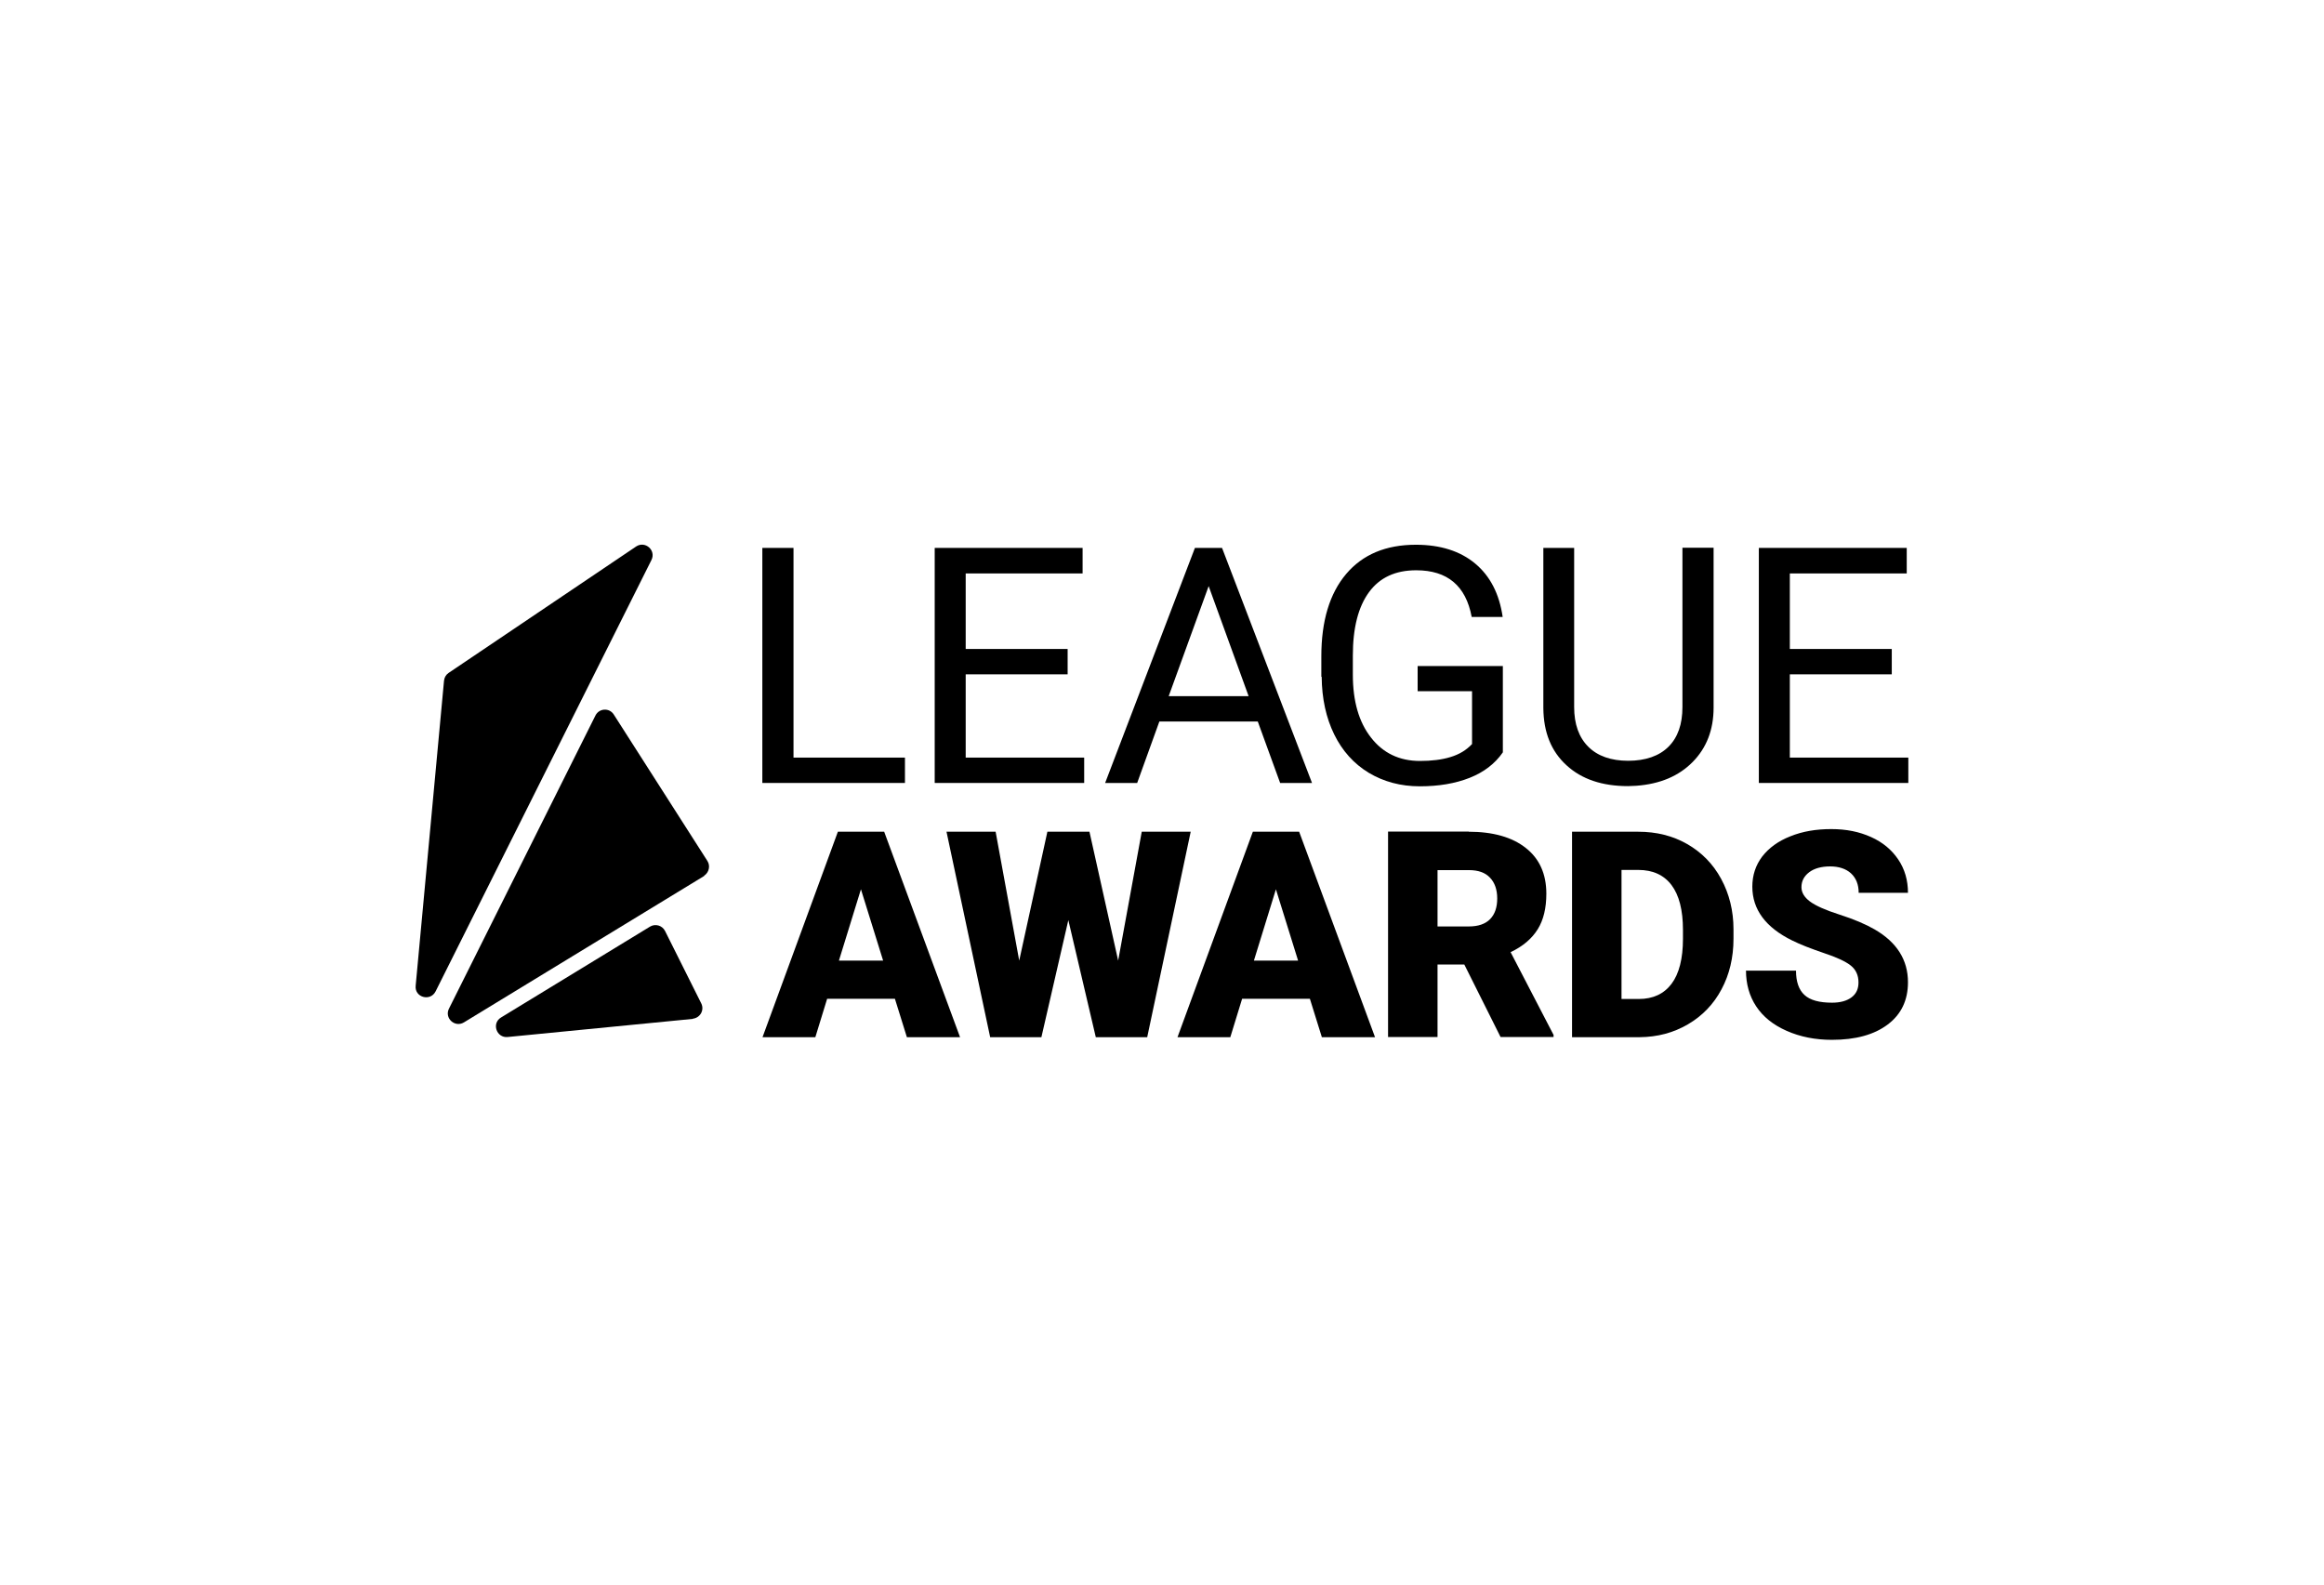
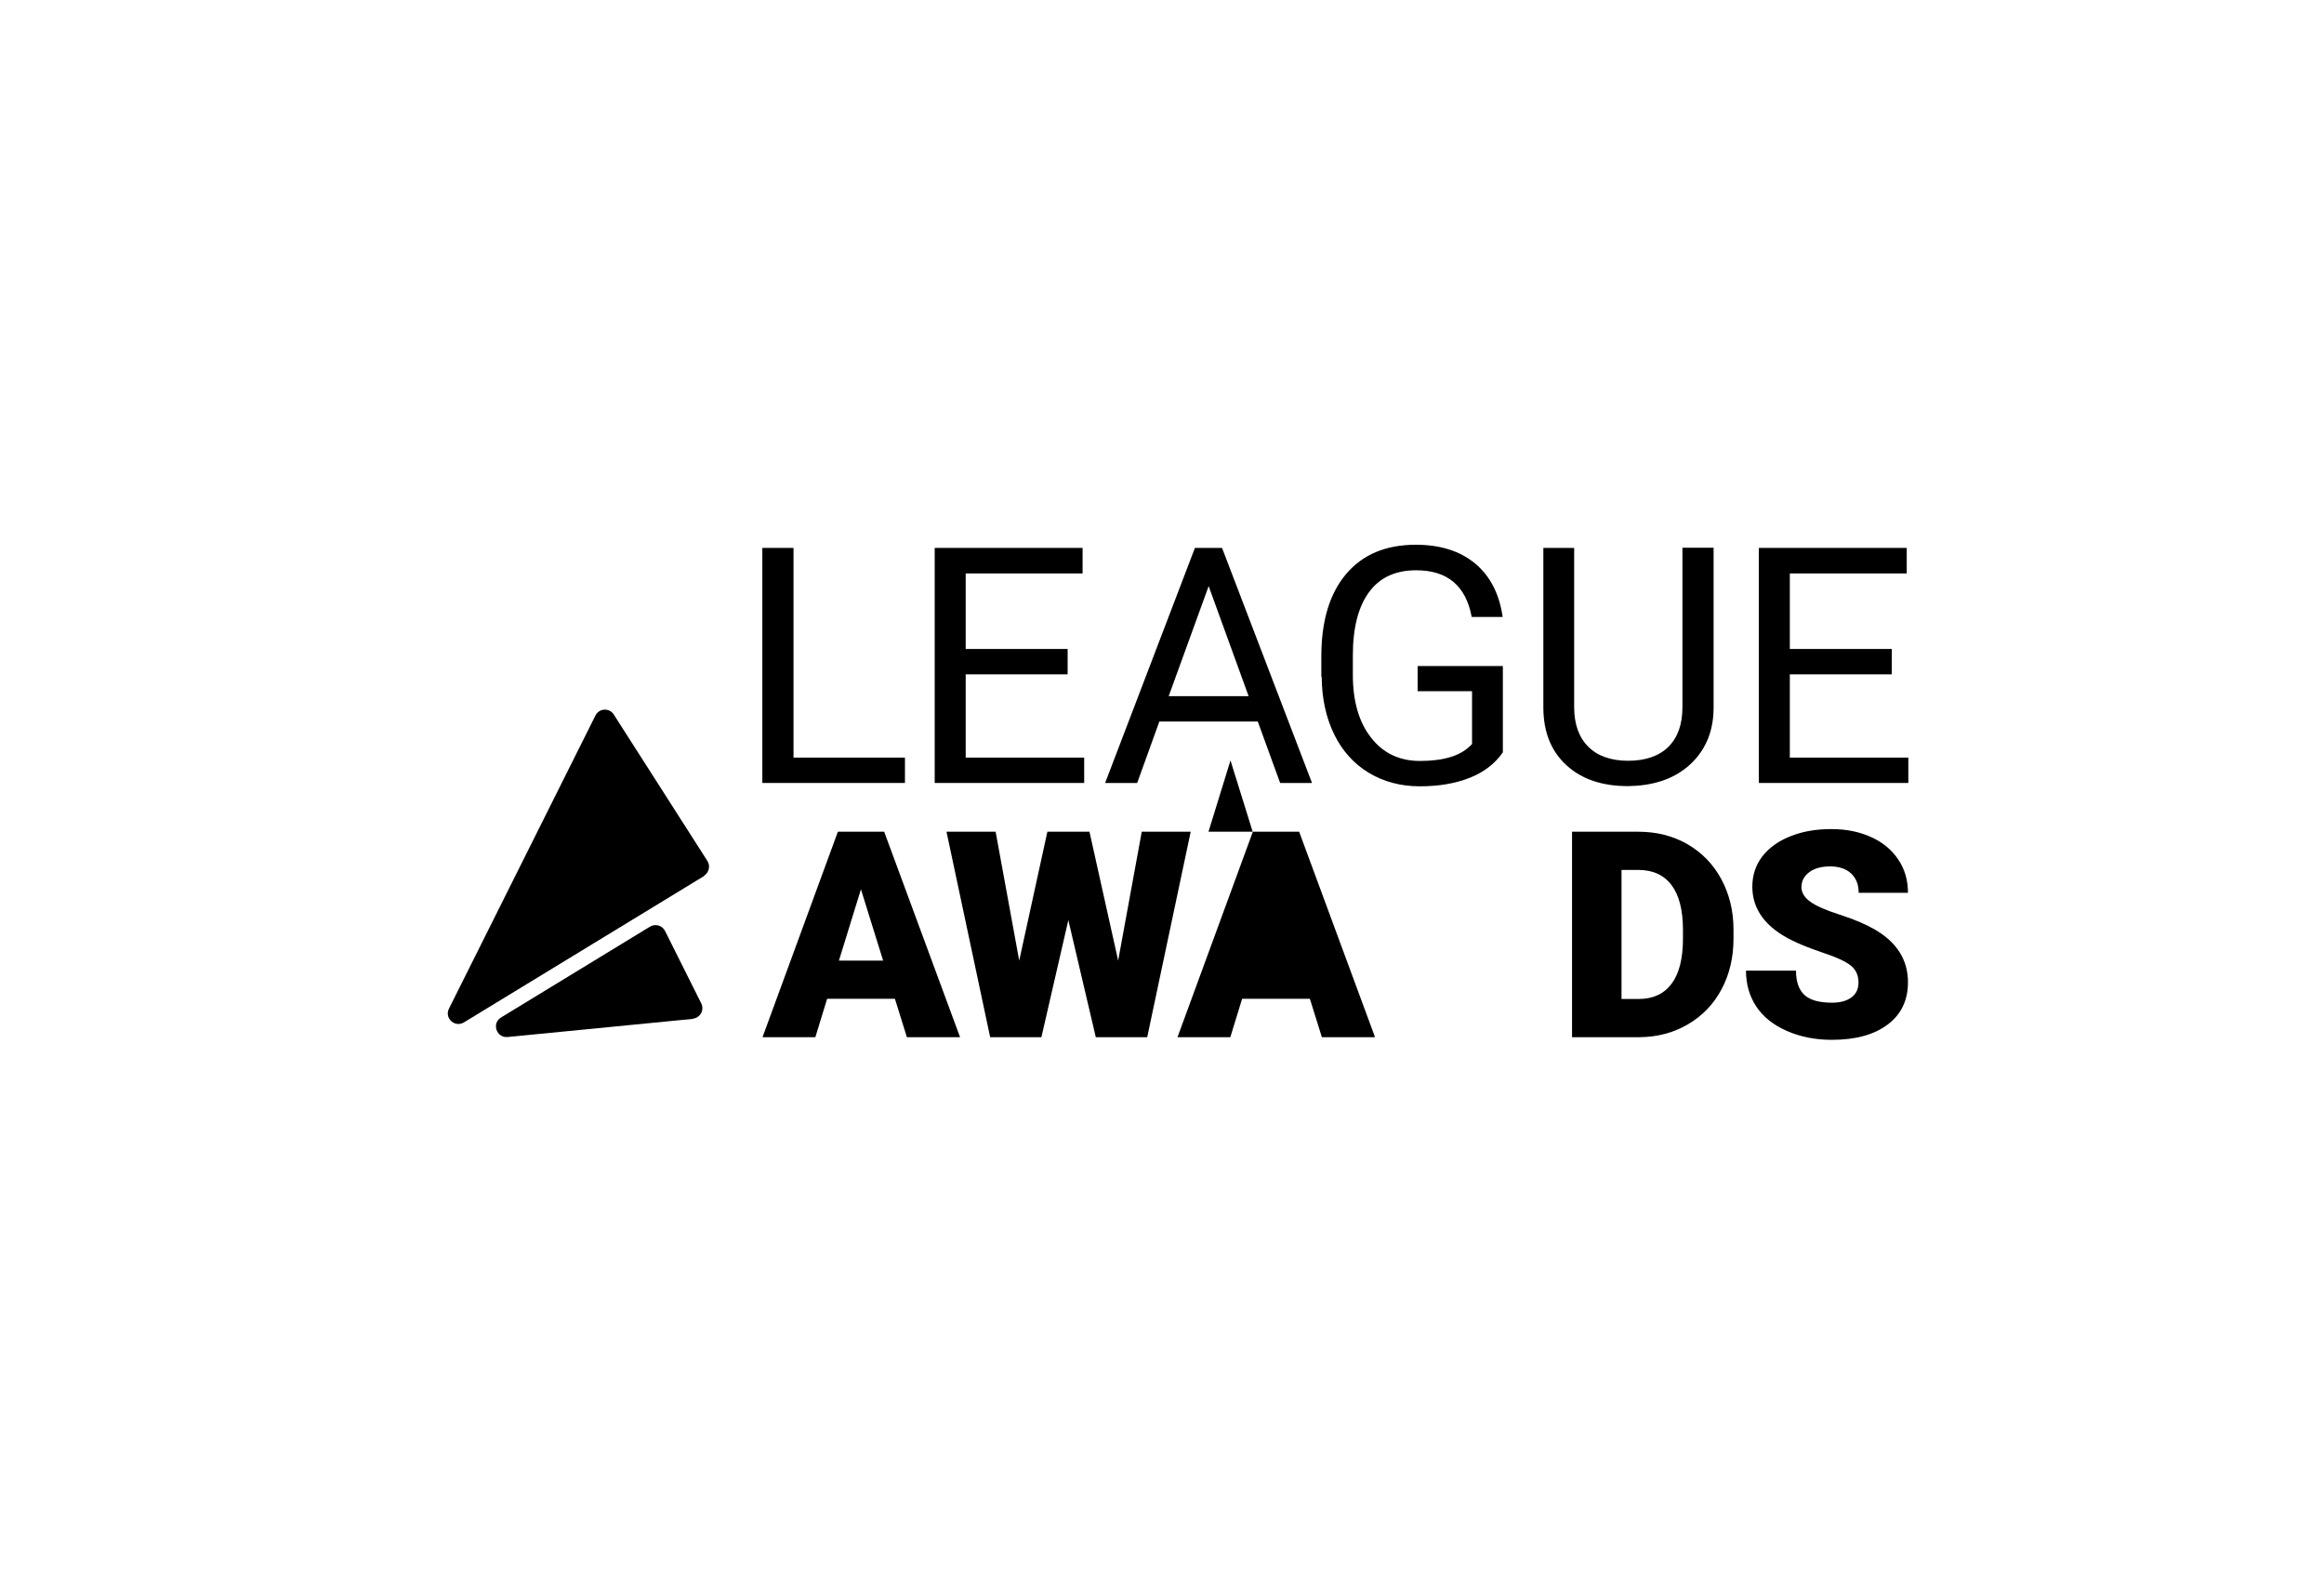
<svg xmlns="http://www.w3.org/2000/svg" id="Ebene_1" version="1.1" viewBox="0 0 132 90">
-   <path d="M23.61,55.98l1.61-17.32c.02-.18.11-.34.26-.44l10.65-7.18c.51-.34,1.15.21.87.77l-12.26,24.5c-.3.59-1.2.34-1.13-.32h0Z" />
  <path d="M40,49.75l-13.65,8.32c-.51.31-1.12-.24-.85-.78l8.32-16.65c.21-.42.79-.45,1.04-.06l5.32,8.32c.18.28.09.66-.19.84h0Z" />
  <path d="M39.35,57.87l-10.52,1.03c-.63.06-.92-.78-.37-1.11l8.46-5.16c.3-.18.69-.07.85.24l2.06,4.12c.19.38-.06.82-.48.87h0Z" />
  <polygon points="45.07 43.03 51.4 43.03 51.4 44.47 43.3 44.47 43.3 31.12 45.07 31.12 45.07 43.03" />
  <polygon points="61.49 31.12 61.49 32.57 54.85 32.57 54.85 36.86 60.64 36.86 60.64 38.3 54.85 38.3 54.85 43.03 61.58 43.03 61.58 44.47 53.09 44.47 53.09 31.12 61.49 31.12 61.49 31.12" />
  <path d="M67.87,31.12h1.54l5.11,13.35h-1.81l-1.27-3.49h-5.59l-1.26,3.49h-1.82l5.1-13.35ZM70.92,39.54l-2.27-6.25-2.27,6.25h4.54Z" />
  <path d="M75.05,38.44v-1.16c0-2.01.47-3.57,1.41-4.68.94-1.11,2.26-1.66,3.96-1.66,1.39,0,2.52.36,3.37,1.07.85.71,1.37,1.72,1.56,3.03h-1.76c-.33-1.77-1.38-2.65-3.15-2.65-1.18,0-2.07.41-2.68,1.24-.61.83-.92,2.03-.92,3.6v1.09c0,1.5.34,2.69,1.03,3.57.68.88,1.61,1.33,2.78,1.33.66,0,1.24-.07,1.73-.22.5-.15.9-.39,1.23-.74v-3h-3.09v-1.43h4.84v4.9c-.45.65-1.08,1.13-1.89,1.45-.81.32-1.75.48-2.83.48s-2.05-.26-2.9-.77c-.84-.51-1.5-1.24-1.96-2.18-.46-.94-.7-2.03-.71-3.27h0Z" />
  <path d="M87.67,31.12h1.74v9.04c0,.97.27,1.72.8,2.25s1.29.8,2.27.8,1.76-.27,2.29-.8c.53-.53.79-1.28.79-2.25v-9.05h1.77v9.08c0,1.26-.4,2.29-1.19,3.09-.79.8-1.85,1.25-3.2,1.35l-.47.02c-1.46,0-2.63-.39-3.49-1.18-.87-.79-1.31-1.87-1.32-3.26v-9.1h0Z" />
  <polygon points="108.3 31.12 108.3 32.57 101.66 32.57 101.66 36.86 107.45 36.86 107.45 38.3 101.66 38.3 101.66 43.03 108.39 43.03 108.39 44.47 99.9 44.47 99.9 31.12 108.3 31.12 108.3 31.12" />
  <path d="M47.58,47.24h2.64l4.31,11.67h-3.02l-.68-2.18h-3.85l-.67,2.18h-3l4.28-11.67ZM50.16,54.56l-1.26-4.05-1.25,4.05h2.51Z" />
  <polygon points="53.76 47.24 56.55 47.24 57.89 54.56 59.49 47.24 61.88 47.24 63.51 54.56 64.85 47.24 67.63 47.24 65.16 58.91 62.24 58.91 60.68 52.26 59.15 58.91 56.24 58.91 53.76 47.24" />
-   <path d="M71.15,47.24h2.64l4.31,11.67h-3.02l-.68-2.18h-3.85l-.67,2.18h-3l4.28-11.67ZM73.73,54.56l-1.26-4.05-1.25,4.05h2.51Z" />
-   <path d="M83.42,47.24c1.38,0,2.47.31,3.24.92.78.61,1.17,1.48,1.17,2.6,0,.81-.16,1.49-.49,2.02-.33.53-.84.97-1.54,1.3l2.44,4.7v.12h-3.01l-2.06-4.12h-1.52v4.12h-2.81v-11.67h4.59ZM81.65,52.62h1.78c.53,0,.94-.14,1.21-.42.27-.28.4-.67.4-1.17s-.14-.9-.41-1.18c-.27-.29-.67-.43-1.2-.43h-1.78v3.2h0Z" />
+   <path d="M71.15,47.24h2.64l4.31,11.67h-3.02l-.68-2.18h-3.85l-.67,2.18h-3l4.28-11.67Zl-1.26-4.05-1.25,4.05h2.51Z" />
  <path d="M89.29,58.91v-11.67h3.76c1.03,0,1.96.23,2.78.7.82.47,1.47,1.13,1.93,1.98.46.85.7,1.81.7,2.86v.54c0,1.07-.23,2.03-.68,2.87-.45.85-1.09,1.51-1.91,1.99-.82.48-1.73.72-2.74.73h-3.84,0ZM92.1,49.41v7.33h.98c.81,0,1.43-.29,1.86-.86.43-.57.65-1.43.65-2.56v-.5c0-1.13-.22-1.98-.65-2.55-.43-.57-1.06-.86-1.89-.86h-.95,0Z" />
  <path d="M99.19,55.13h2.82c0,.62.16,1.09.48,1.38.32.3.85.44,1.57.44.46,0,.83-.1,1.1-.3.27-.2.4-.48.4-.85,0-.41-.15-.73-.44-.96-.29-.23-.8-.47-1.53-.71-.73-.25-1.33-.48-1.79-.71-1.51-.74-2.27-1.76-2.27-3.06,0-.65.19-1.22.56-1.71.38-.49.91-.88,1.6-1.15.69-.28,1.46-.41,2.32-.41s1.59.15,2.26.45c.67.3,1.18.73,1.55,1.28.37.55.55,1.18.55,1.89h-2.8c0-.48-.15-.84-.44-1.11-.29-.26-.69-.39-1.18-.39s-.9.11-1.19.33c-.29.22-.44.5-.44.85,0,.3.16.57.48.81.32.24.88.49,1.69.75s1.47.54,1.99.84c1.26.73,1.89,1.73,1.89,3,0,1.02-.38,1.82-1.15,2.4s-1.82.87-3.17.87c-.95,0-1.8-.17-2.57-.51-.77-.34-1.34-.8-1.73-1.39-.39-.59-.58-1.27-.58-2.04h0Z" />
</svg>